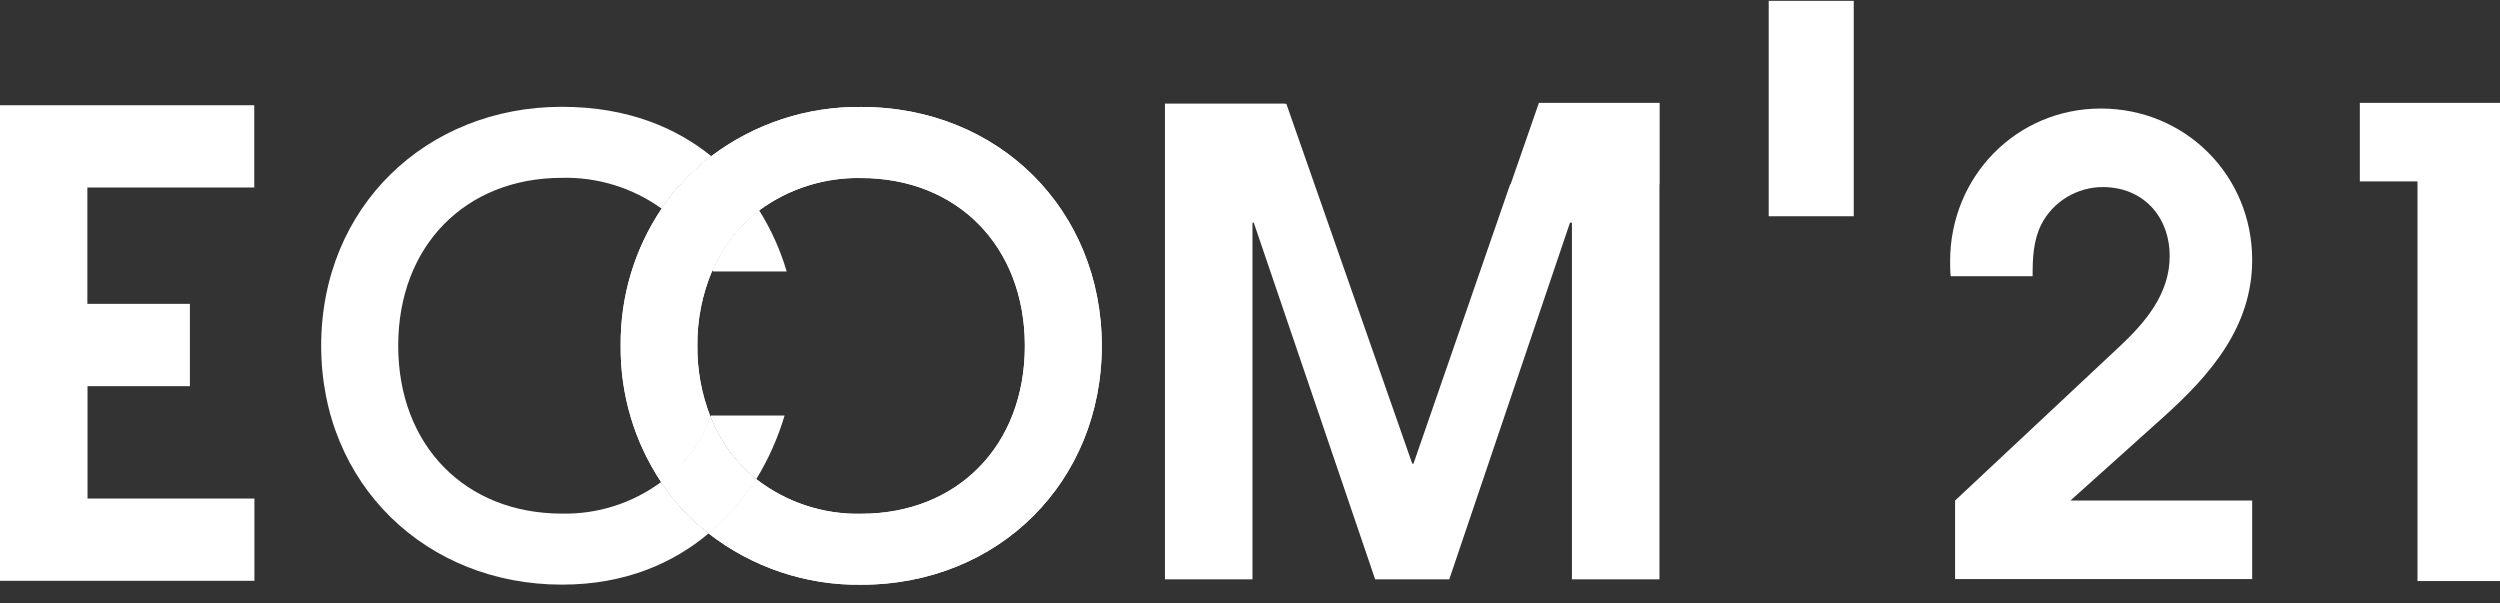
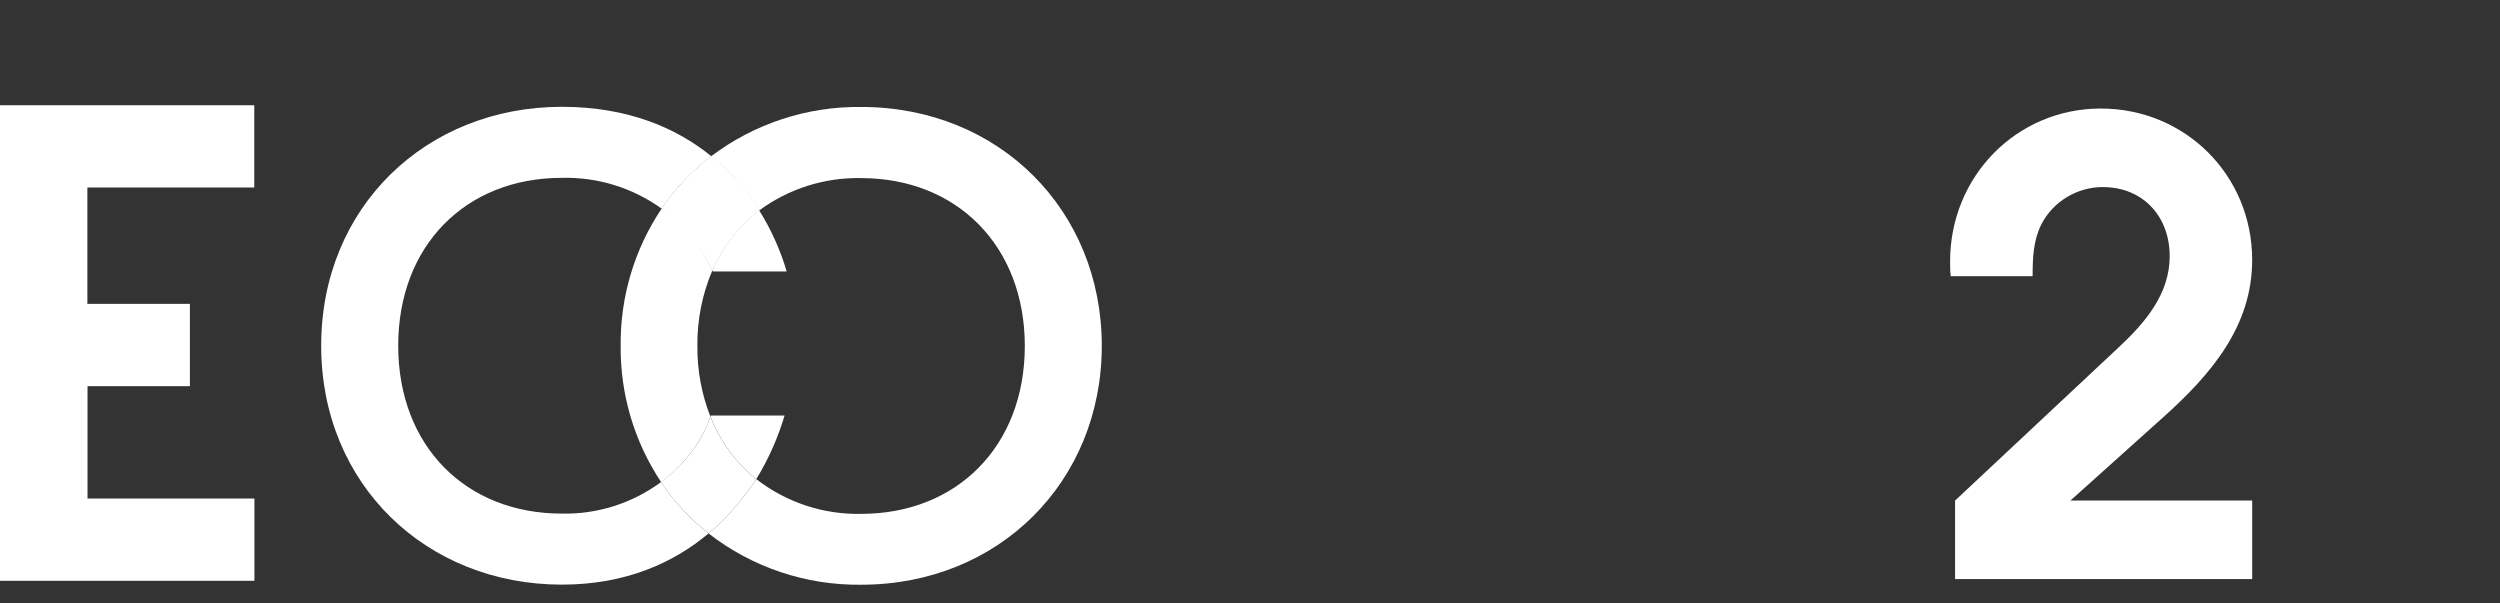
<svg xmlns="http://www.w3.org/2000/svg" width="116" height="28" viewBox="0 0 116 28" fill="none">
  <rect x="0" y="0" width="116" height="28" fill="#333333" stroke="none" />
  <g clip-path="url(#clip0_623_991)">
    <path d="M0 26.949V4.883H11.798V8.7H4.054V14.099H8.811V17.918H4.061V23.132H11.805V26.949H0Z" fill="white" />
-     <path d="M77.008 4.773H71.406L70.091 8.554H70.072L65.586 21.513H65.528L59.686 4.815H59.618V4.807H54.054V8.588V26.881H58.115V10.331H58.175L63.807 26.881H67.246L72.848 10.331H72.938V26.881H76.999V8.554H77.008V4.773Z" fill="white" />
    <path d="M39.957 4.963C37.453 4.933 35.009 5.734 33.005 7.244C33.57 7.702 34.083 8.221 34.536 8.792C34.784 9.103 35.013 9.428 35.224 9.766C36.595 8.756 38.258 8.228 39.957 8.264C44.396 8.264 47.551 11.411 47.551 16.053C47.551 20.695 44.405 23.843 39.957 23.843C38.2 23.88 36.483 23.311 35.091 22.231C34.902 22.526 34.696 22.81 34.474 23.081C34.004 23.695 33.469 24.256 32.879 24.753C34.904 26.326 37.397 27.163 39.955 27.131C46.358 27.131 51.123 22.338 51.123 16.046C51.123 9.754 46.361 4.963 39.957 4.963Z" fill="white" />
    <path d="M33.053 12.548C32.694 11.762 32.197 11.047 31.586 10.438C31.311 10.162 31.015 9.908 30.701 9.678C29.438 11.557 28.775 13.778 28.799 16.046C28.778 18.299 29.434 20.505 30.681 22.375C31.05 22.094 31.392 21.779 31.703 21.433C32.262 20.827 32.691 20.112 32.963 19.332C32.553 18.286 32.348 17.171 32.358 16.046C32.346 14.844 32.583 13.653 33.053 12.548Z" fill="white" />
    <path d="M32.983 19.281L32.966 19.332C33.41 20.468 34.143 21.468 35.091 22.231C35.655 21.31 36.096 20.318 36.405 19.281H32.983Z" fill="white" />
    <path d="M33.053 12.548L33.075 12.597H36.502C36.208 11.596 35.778 10.641 35.224 9.759C34.274 10.485 33.526 11.446 33.053 12.548Z" fill="white" />
    <path d="M30.669 22.37C29.338 23.353 27.722 23.866 26.071 23.831C21.604 23.831 18.477 20.686 18.477 16.041C18.477 11.397 21.604 8.252 26.071 8.252C27.726 8.21 29.349 8.71 30.696 9.678C31.331 8.749 32.108 7.927 33 7.244C31.419 5.964 29.176 4.956 26.071 4.956C19.779 4.956 14.903 9.6 14.903 16.041C14.903 22.482 19.786 27.127 26.071 27.127C29.053 27.127 31.274 26.099 32.876 24.753C32.023 24.078 31.278 23.275 30.669 22.37Z" fill="white" />
+     <path d="M30.701 9.678C32.197 11.047 32.694 11.762 33.053 12.548C33.528 11.445 34.278 10.484 35.231 9.758C35.021 9.421 34.791 9.096 34.544 8.785C34.09 8.214 33.577 7.695 33.012 7.237C32.117 7.922 31.337 8.746 30.701 9.678Z" fill="white" />
    <path d="M30.701 9.678C31.015 9.907 31.311 10.161 31.586 10.438C32.197 11.047 32.694 11.762 33.053 12.548C33.528 11.445 34.278 10.484 35.231 9.758C35.021 9.421 34.791 9.096 34.544 8.785C34.09 8.214 33.577 7.695 33.012 7.237C32.117 7.922 31.337 8.746 30.701 9.678Z" fill="white" />
-     <path d="M30.701 9.678C31.015 9.907 31.311 10.161 31.586 10.438C32.197 11.047 32.694 11.762 33.053 12.548C33.528 11.445 34.278 10.484 35.231 9.758C35.021 9.421 34.791 9.096 34.544 8.785C34.09 8.214 33.577 7.695 33.012 7.237C32.117 7.922 31.337 8.746 30.701 9.678Z" fill="white" />
-     <path d="M39.957 4.963C37.453 4.933 35.009 5.734 33.005 7.244C32.113 7.927 31.335 8.749 30.701 9.678C29.438 11.557 28.775 13.778 28.799 16.046C28.778 18.298 29.434 20.504 30.681 22.375C31.05 22.094 31.392 21.778 31.703 21.433C32.262 20.827 32.691 20.112 32.963 19.332C32.553 18.286 32.348 17.17 32.358 16.046C32.345 14.844 32.581 13.653 33.051 12.548C33.526 11.445 34.276 10.484 35.229 9.758C36.6 8.749 38.263 8.221 39.962 8.256C44.401 8.256 47.556 11.404 47.556 16.046C47.556 20.688 44.41 23.835 39.962 23.835C38.204 23.876 36.485 23.31 35.091 22.231C34.902 22.526 34.696 22.81 34.474 23.081C34.004 23.695 33.469 24.256 32.879 24.753C34.904 26.326 37.397 27.163 39.955 27.131C46.358 27.131 51.123 22.338 51.123 16.046C51.123 9.754 46.361 4.963 39.957 4.963Z" fill="white" />
-     <path d="M34.476 23.081C34.697 22.81 34.903 22.526 35.091 22.231C34.142 21.468 33.409 20.469 32.963 19.332C32.691 20.112 32.262 20.827 31.703 21.433C31.387 21.777 31.041 22.091 30.667 22.37C31.277 23.275 32.023 24.079 32.879 24.753C33.47 24.256 34.006 23.695 34.476 23.081Z" fill="white" />
    <path d="M34.476 23.081C34.697 22.81 34.903 22.526 35.091 22.231C34.142 21.468 33.409 20.469 32.963 19.332C32.691 20.112 32.262 20.827 31.703 21.433C31.387 21.777 31.041 22.091 30.667 22.37C31.277 23.275 32.023 24.079 32.879 24.753C33.47 24.256 34.006 23.695 34.476 23.081Z" fill="white" />
  </g>
  <path d="M104.501 26.868V23.225H96.068L100.385 19.35C102.573 17.384 104.501 15.157 104.501 12.063C104.501 8.13 101.393 5.036 97.479 5.036C93.565 5.036 90.485 8.188 90.485 12.121C90.485 12.352 90.485 12.584 90.514 12.815H94.313C94.313 11.976 94.342 11.167 94.716 10.415C95.263 9.345 96.385 8.68 97.565 8.68C99.436 8.68 100.673 10.039 100.673 11.889C100.673 13.653 99.522 14.984 98.313 16.111C95.781 18.483 93.248 20.854 90.716 23.225V26.868H104.501Z" fill="white" />
-   <path d="M116 26.961V4.773H109.496V8.417H112.172V26.961H116Z" fill="white" />
-   <path d="M82.068 10.034V0.039H86.014V10.034H82.068Z" fill="white" />
  <defs>
    <clipPath id="clip0_623_991">
      <rect width="112.58" height="22.358" fill="white" transform="translate(0 4.773)" />
    </clipPath>
  </defs>
</svg>